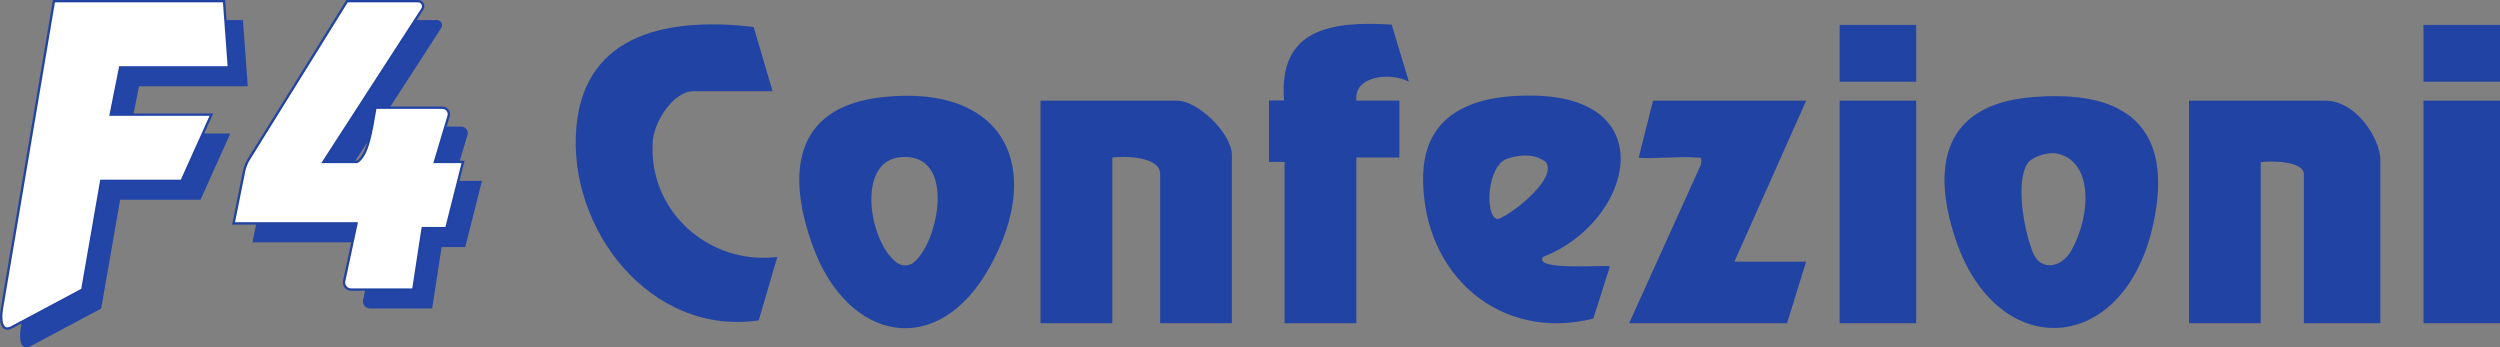
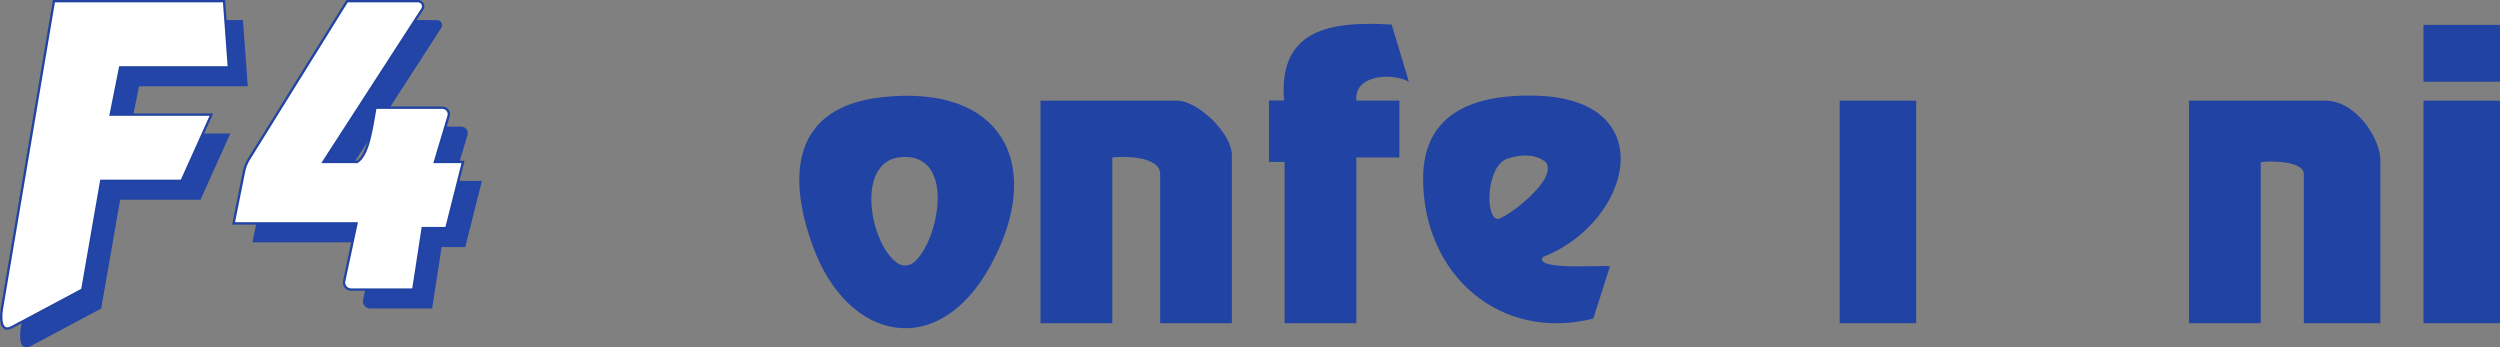
<svg xmlns="http://www.w3.org/2000/svg" id="Livello_1" data-name="Livello 1" viewBox="0 0 3200.17 444.75">
  <rect x="0" y="0" width="3200.17" height="444.75" fill="#808080" stroke="none" />
  <defs>
    <style>
      .cls-1 {
        fill: #2345a7;
      }

      .cls-2 {
        fill: #2143a4;
      }

      .cls-3 {
        fill: #fff;
        stroke: #2143a4;
        stroke-miterlimit: 10;
        stroke-width: 3.03px;
      }
    </style>
  </defs>
  <path class="cls-1" d="M93.25,25.72h217.74l6.18,84.73h-139.19l-12.1,60.52h128.89l-38.11,84.73h-102.88l-24.21,139.19-90.78,48.42c-12.1,6.05-14.82-7.74-12.1-24.21L93.25,25.72Z" />
  <path class="cls-1" d="M468.47,25.72h90.94c5.15,0,8.25,5.7,5.45,10.03l-126.65,195.74h43.26c14-8.94,18.23-40.13,23.31-69.4h85.76c5.52,0,9.49,5.32,7.9,10.61l-17.56,58.79h36.05l-21.37,84.73h-30.26l-12.1,78.67h-79.51c-5.8,0-10.12-5.35-8.91-11.02l15.79-73.71h-157.35l13.44-66.85c1.07-5.34,3.1-10.44,5.97-15.07L468.47,25.72Z" />
  <g>
    <path class="cls-2" d="M1128.44,124.48c156.95-17.65,209.45,89.01,138.88,216.61-66.57,120.36-181.56,96.16-226.27-24.42-34.42-92.83-26.27-179.41,87.39-192.19ZM1152.33,201.23c-56.86,5.58-39.78,108.71-4.42,134.97,6.57,4.88,15.46,4.87,21.8-.31,32.19-26.27,55.06-141.77-17.38-134.66Z" />
-     <path class="cls-2" d="M2598.66,124.59c122.57-11.23,184.68,37.76,157.7,162.14-36.59,168.68-199.52,179.06-253.07,19.58-31.69-94.37-14.64-171.63,95.37-181.71ZM2595.34,209.18c-14.76,22.3-5.97,81.42,6.87,113.96,9.6,24.34,36.76,20.12,49.43-2.77,25.77-46.53,27.48-115.15-19.48-123.97-10.77-2.02-31.18,4.26-36.82,12.77Z" />
    <path class="cls-2" d="M1576.89,413.71h-91.81v-190.92c0-22.48-44.81-23.23-61.26-21.21v212.14h-91.88V128.84h174.58c27.08,0,70.37,42.13,70.37,69.69v215.19Z" />
    <path class="cls-2" d="M3047.03,413.71h-97.94v-190.93c0-16.46-42.09-17.29-55.2-15.15v206.09h-91.81V128.84h174.58c39.66,0,70.37,49.32,70.37,75.77v209.11Z" />
-     <path class="cls-2" d="M988.91,116.72h-101.07c-26.07,0-50.47,39.22-52.23,63.81-6.42,89.81,72.19,159.17,159.4,148.36l-23.79,81.22c-138.16,20.41-245.3-116.83-233.38-247.9,11.16-122.65,123-139.92,226.93-127.69l24.13,82.19Z" />
    <path class="cls-2" d="M1975.07,328.93c-12.84,18.41,82.07,9.48,85.74,12.1l-21.28,66.77c-118.49,29.88-217.86-55.08-217.86-179.21,0-87.89,71.28-108.13,144.37-106.13,162.96,4.45,122.57,162.2,9.04,206.47ZM1930.28,202.77c-27.47,8.21-29.92,75.4-13.29,77.61,9.98-.48,78.74-50.45,61.6-73.16-11.7-8.63-27.25-11.01-48.31-4.45Z" />
    <path class="cls-2" d="M1736.28,128.78h55.01v72.8h-55.07v212.12h-91.87v-206.43h-19.97v-78.67h19.31v-.12c-7.38-91.63,60.1-101.73,137.74-97.01l22.03,73.11c-22.09-12.16-70.87-8.47-67.18,24.21Z" />
-     <path class="cls-2" d="M2312.03,128.84l-91.88,206.09h91.81l-24.43,78.79h-202.14l91.95-203.07c1.4-12.47-.67-7.9-9.11-9.08-12.7-1.78-67.64,2.56-70.56-.02l18.35-72.7h196.02Z" />
    <rect class="cls-2" x="2354.91" y="128.84" width="97.94" height="284.87" />
    <rect class="cls-2" x="3102.23" y="128.84" width="97.94" height="284.87" />
-     <rect class="cls-2" x="2354.91" y="31.86" width="97.94" height="72.74" />
    <rect class="cls-2" x="3102.23" y="31.86" width="97.94" height="72.74" />
  </g>
  <path class="cls-3" d="M69.05,1.51h217.74l6.18,84.73h-139.19l-12.1,60.52h128.89l-38.11,84.73h-102.88l-24.21,139.19-90.78,48.42c-12.1,6.05-14.82-7.74-12.1-24.21L69.05,1.51Z" />
  <path class="cls-3" d="M444.26,1.51h90.94c5.15,0,8.25,5.7,5.45,10.03l-126.65,195.74h43.26c14-8.94,18.23-40.13,23.31-69.4h85.76c5.52,0,9.49,5.32,7.9,10.61l-17.56,58.79h36.05l-21.37,84.73h-30.26l-12.1,78.67h-79.51c-5.8,0-10.12-5.35-8.91-11.02l15.79-73.71h-157.35l13.44-66.85c1.07-5.34,3.1-10.44,5.97-15.07L444.26,1.51Z" />
</svg>